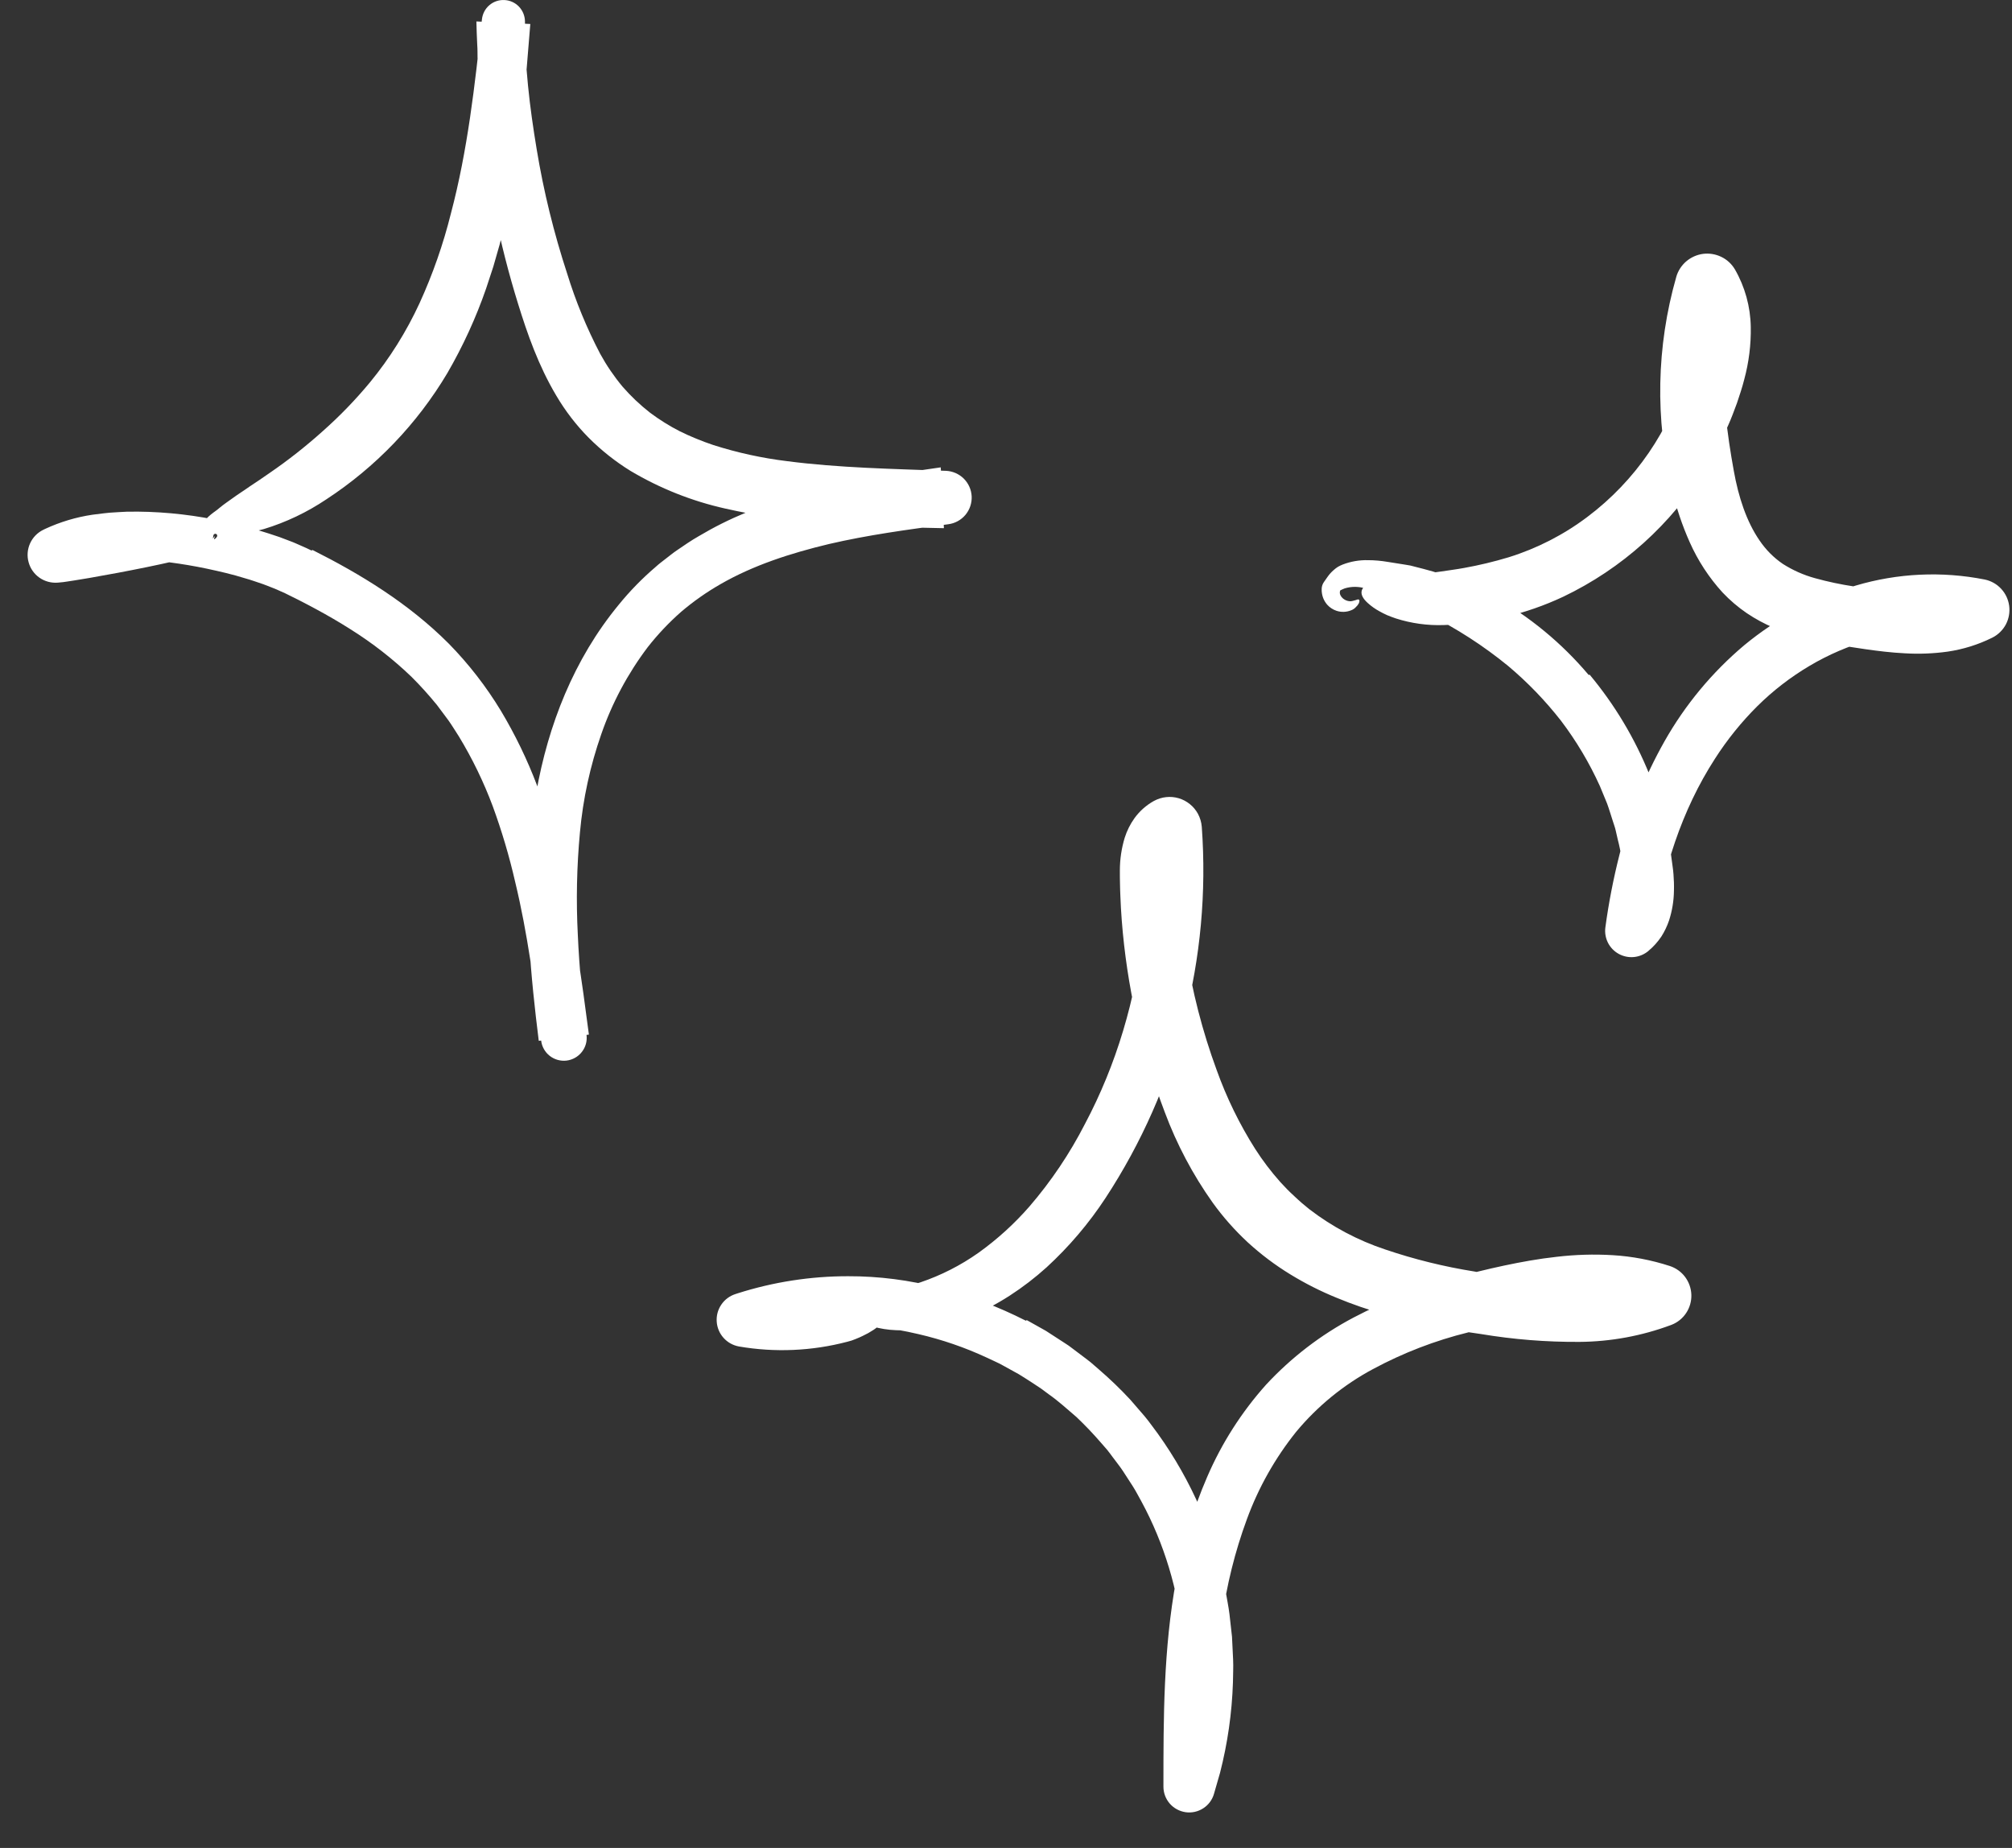
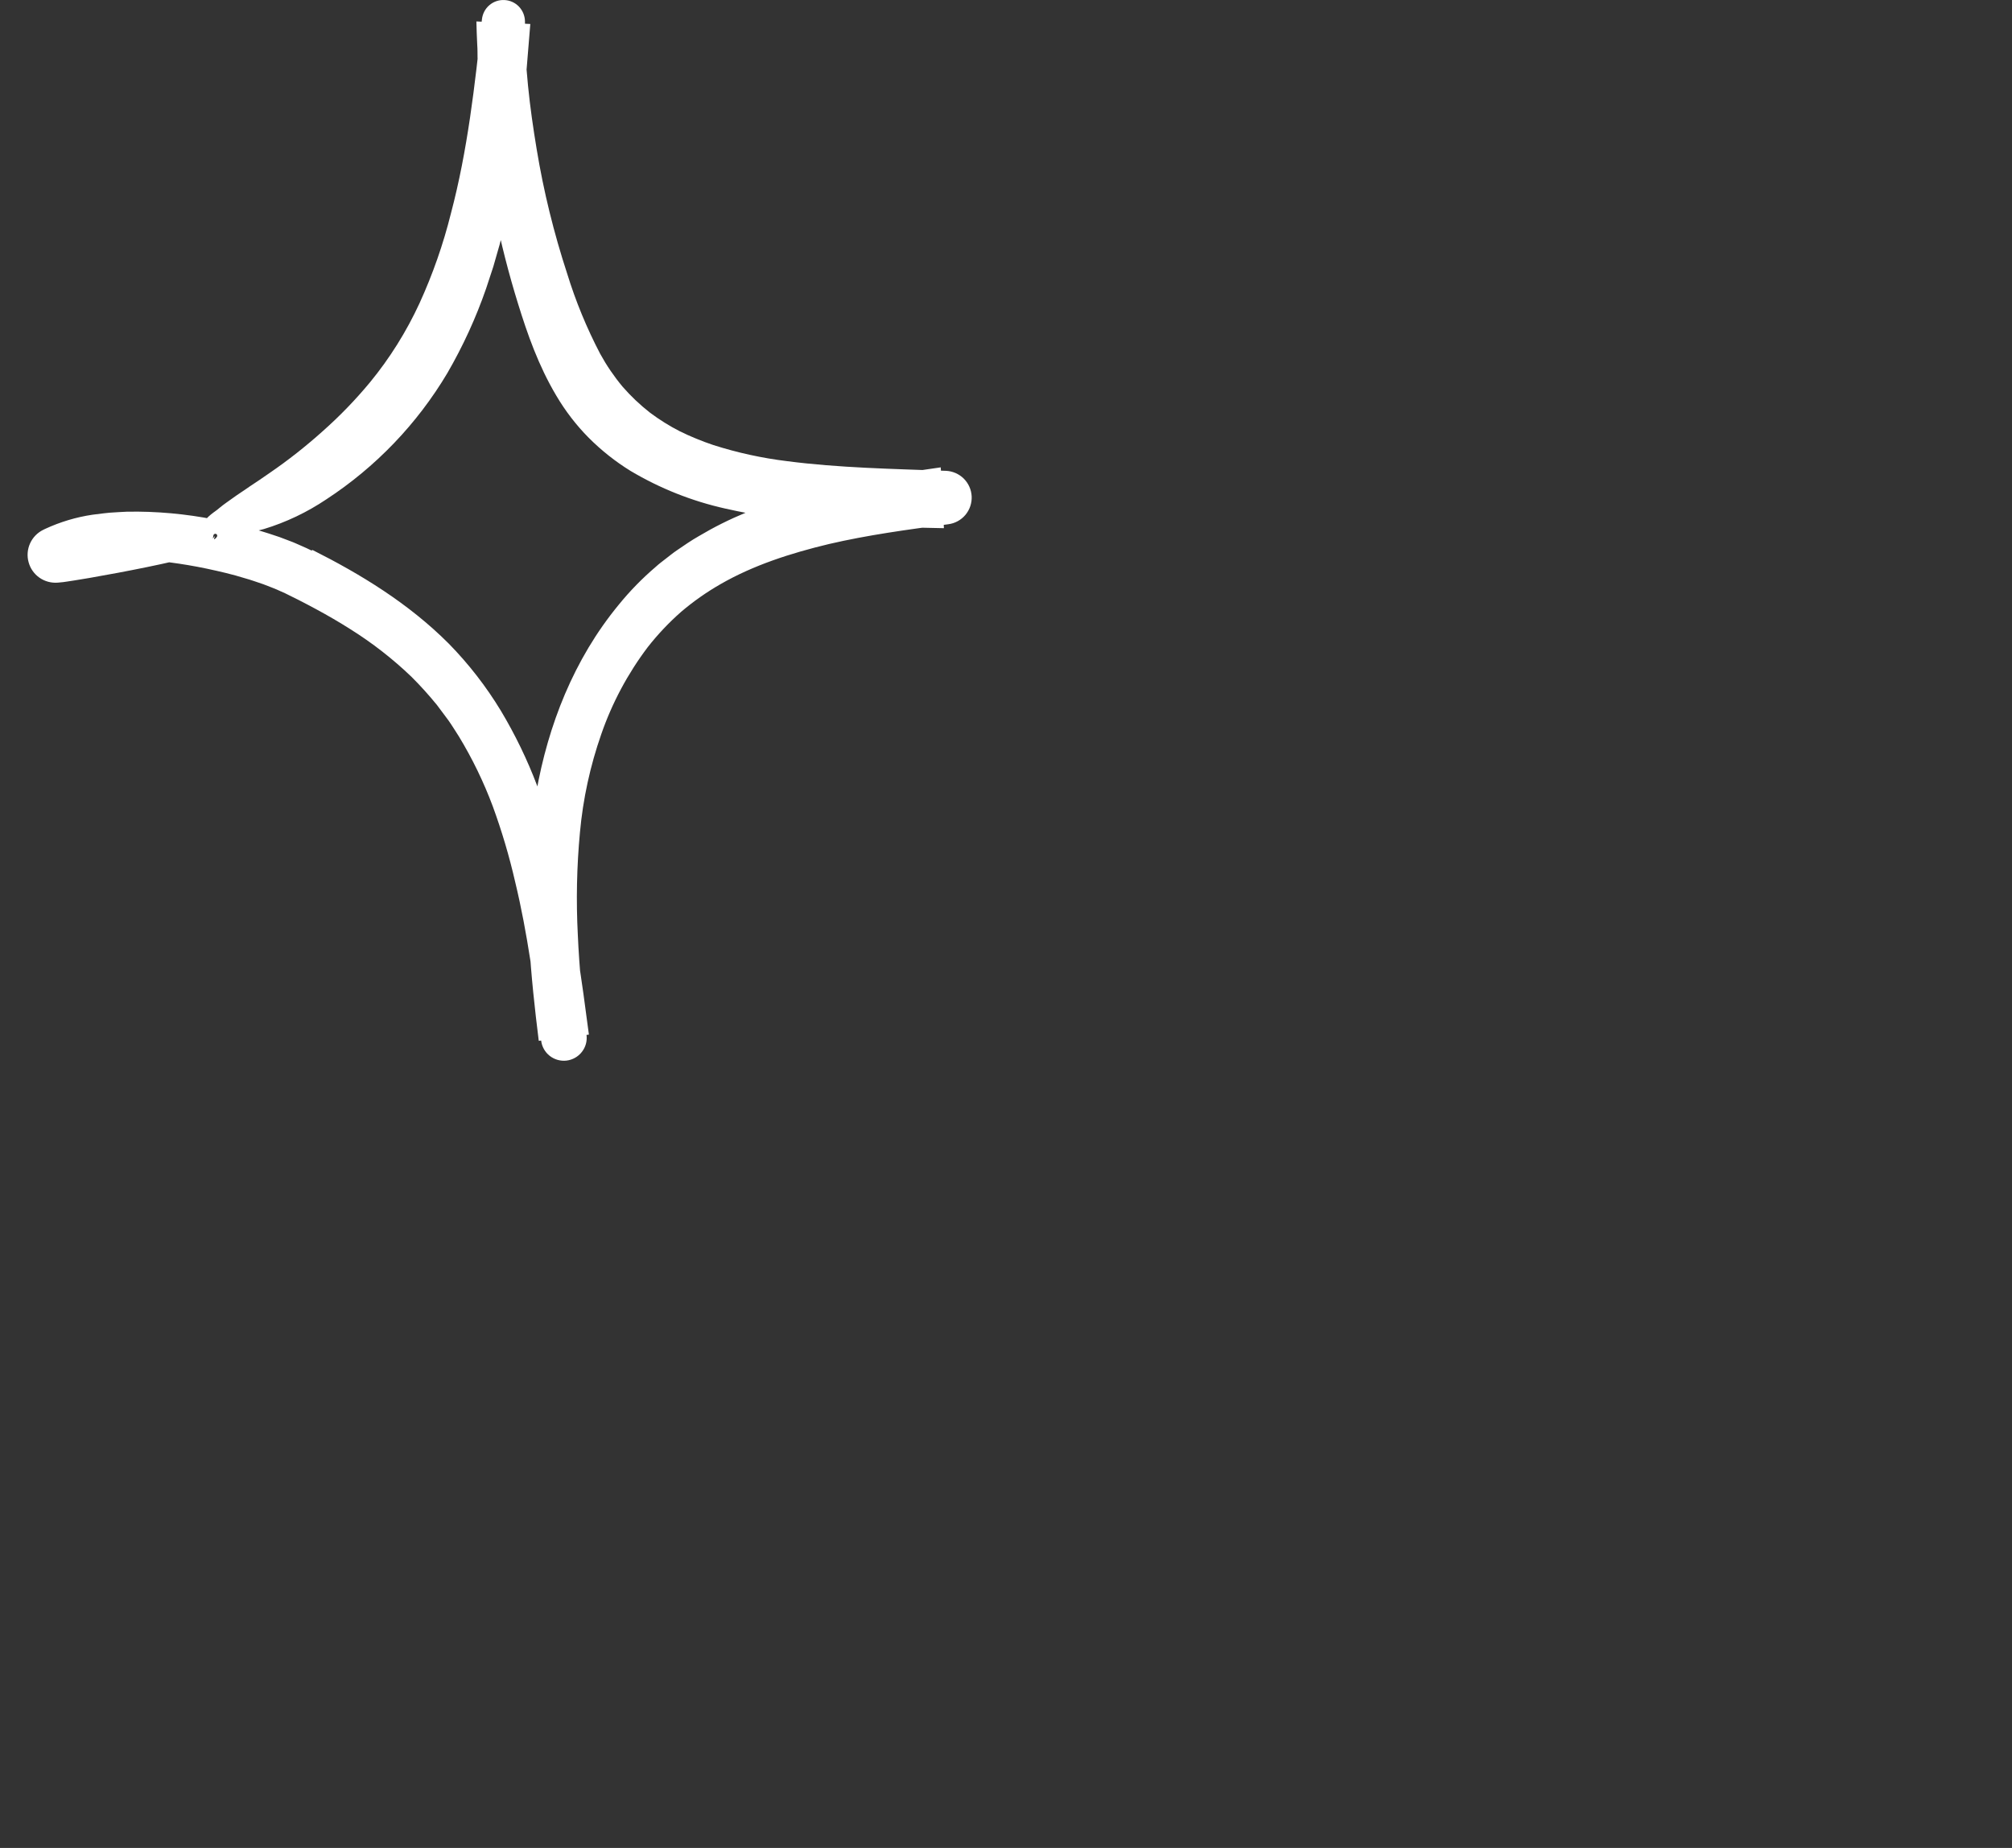
<svg xmlns="http://www.w3.org/2000/svg" width="49" height="45" viewBox="0 0 49 45" fill="none">
  <rect x="0" y="0" width="49" height="45" fill="#333333" stroke="none" />
  <path d="M7.609 13.392C8.779 13.98 9.949 14.691 10.931 15.675C11.414 16.168 11.839 16.716 12.197 17.306C12.545 17.887 12.841 18.498 13.081 19.132C13.578 20.464 13.848 21.842 14.057 23.192C14.112 23.527 14.161 23.861 14.208 24.195L14.342 25.194L13.121 25.346C12.925 23.775 12.772 22.16 12.906 20.521C13.034 18.89 13.463 17.228 14.332 15.772C14.551 15.406 14.796 15.057 15.067 14.728C15.339 14.393 15.641 14.084 15.969 13.804C16.049 13.73 16.136 13.667 16.221 13.6C16.307 13.535 16.39 13.465 16.479 13.405C16.657 13.284 16.834 13.16 17.02 13.055C17.386 12.837 17.767 12.647 18.16 12.485C18.547 12.325 18.942 12.187 19.344 12.071C19.741 11.96 20.141 11.857 20.539 11.777C21.337 11.607 22.129 11.493 22.911 11.381L22.988 12.862L22.291 12.847C21.535 12.833 20.771 12.792 20.002 12.73C19.214 12.673 18.432 12.558 17.662 12.384C16.85 12.203 16.072 11.893 15.357 11.468C14.987 11.24 14.646 10.969 14.339 10.662C14.033 10.353 13.767 10.007 13.547 9.633C13.112 8.901 12.845 8.135 12.617 7.398C12.387 6.657 12.195 5.904 12.043 5.143C11.886 4.384 11.775 3.615 11.708 2.843C11.676 2.456 11.651 2.07 11.639 1.683L11.63 1.392C11.628 1.296 11.631 1.199 11.623 1.102C11.611 0.909 11.609 0.715 11.602 0.522L12.915 0.584C12.804 1.997 12.686 3.433 12.414 4.877C12.377 5.057 12.343 5.238 12.303 5.418L12.168 5.956L12.014 6.493L11.839 7.025C11.591 7.741 11.275 8.43 10.895 9.085C10.159 10.322 9.149 11.375 7.944 12.162C7.477 12.475 6.968 12.718 6.43 12.882C6.234 12.938 6.034 12.979 5.831 13.003C5.741 13.013 5.656 13.019 5.576 13.022L5.517 13.024L5.469 13.018C5.436 13.013 5.404 13.009 5.372 13.005C4.986 12.948 4.772 12.881 5.069 12.588C5.112 12.548 5.158 12.51 5.206 12.475C5.231 12.456 5.266 12.434 5.288 12.415C5.309 12.398 5.331 12.38 5.354 12.361C5.445 12.285 5.555 12.211 5.676 12.124C5.796 12.035 5.936 11.95 6.083 11.845C6.158 11.795 6.236 11.743 6.317 11.689C6.397 11.632 6.48 11.575 6.567 11.517C7.018 11.208 7.448 10.869 7.855 10.504C8.27 10.137 8.656 9.738 9.01 9.311C9.493 8.723 9.898 8.075 10.217 7.384C10.539 6.679 10.796 5.945 10.983 5.192C11.385 3.675 11.567 2.079 11.737 0.47L11.737 0.47C11.752 0.336 11.816 0.213 11.918 0.126C12.02 0.039 12.151 -0.006 12.285 0.001C12.419 0.007 12.545 0.064 12.638 0.161C12.731 0.258 12.783 0.386 12.785 0.52C12.787 0.781 12.778 1.042 12.797 1.303C12.813 1.564 12.833 1.824 12.859 2.084C12.91 2.603 12.985 3.12 13.07 3.633C13.239 4.66 13.488 5.672 13.812 6.661C14.02 7.337 14.29 7.992 14.618 8.618C14.773 8.901 14.955 9.168 15.162 9.416C15.364 9.648 15.588 9.86 15.831 10.05C16.058 10.22 16.3 10.371 16.553 10.501C16.818 10.631 17.091 10.743 17.371 10.837C17.957 11.024 18.56 11.156 19.17 11.23C20.421 11.393 21.72 11.417 23.027 11.465L23.035 11.465C23.199 11.472 23.354 11.539 23.471 11.654C23.587 11.77 23.656 11.924 23.664 12.088C23.671 12.252 23.617 12.412 23.512 12.538C23.406 12.664 23.258 12.745 23.095 12.766C22.103 12.895 21.126 13.03 20.188 13.248C19.253 13.472 18.348 13.764 17.549 14.224C17.208 14.419 16.886 14.645 16.587 14.9C16.291 15.16 16.019 15.448 15.775 15.759C15.289 16.402 14.907 17.117 14.643 17.879C14.373 18.652 14.198 19.455 14.124 20.27C14.046 21.099 14.029 21.932 14.072 22.763C14.107 23.573 14.189 24.386 14.284 25.203L14.285 25.209C14.302 25.355 14.261 25.503 14.169 25.618C14.078 25.734 13.944 25.809 13.798 25.827C13.651 25.844 13.504 25.803 13.388 25.712C13.272 25.621 13.197 25.488 13.179 25.341C13.018 24.029 12.849 22.728 12.546 21.474C12.403 20.85 12.221 20.236 12.001 19.635C11.78 19.044 11.505 18.476 11.178 17.937C11.093 17.807 11.013 17.672 10.923 17.545L10.644 17.171C10.448 16.93 10.24 16.699 10.02 16.48C9.564 16.043 9.065 15.655 8.53 15.32C8.261 15.149 7.983 14.988 7.7 14.835C7.558 14.758 7.415 14.683 7.27 14.609L7.052 14.501L6.944 14.447L6.84 14.401C6.705 14.336 6.557 14.284 6.413 14.227C6.264 14.178 6.118 14.123 5.964 14.081C5.662 13.986 5.35 13.915 5.038 13.848C4.433 13.721 3.819 13.642 3.201 13.611C2.603 13.581 2.013 13.616 1.522 13.786L1.381 13.225L1.381 13.188H1.381H1.385H1.389H1.399L1.417 13.188C1.429 13.188 1.441 13.189 1.459 13.188L1.554 13.185L1.748 13.177C1.879 13.171 2.008 13.165 2.137 13.159C2.395 13.149 2.651 13.139 2.903 13.129C3.408 13.111 3.902 13.1 4.384 13.089C4.548 13.083 4.712 13.09 4.875 13.109C4.938 13.114 4.976 13.133 5.034 13.133C5.072 13.132 5.109 13.142 5.141 13.163L5.237 13.051C5.223 13.102 5.205 13.124 5.214 13.129C5.22 13.134 5.253 13.119 5.283 13.07C5.287 13.065 5.289 13.058 5.29 13.051C5.291 13.044 5.29 13.037 5.288 13.031C5.286 13.024 5.282 13.018 5.277 13.013C5.273 13.008 5.267 13.004 5.26 13.002C5.254 12.999 5.247 12.998 5.24 12.999C5.233 12.999 5.226 13.001 5.22 13.005C5.214 13.008 5.209 13.013 5.205 13.018C5.201 13.024 5.199 13.03 5.197 13.037L5.167 13.206C5.162 13.237 5.12 13.284 5.042 13.337C4.988 13.381 4.929 13.419 4.866 13.45C4.673 13.545 4.469 13.616 4.259 13.662C3.804 13.767 3.345 13.859 2.88 13.947C2.647 13.991 2.413 14.033 2.178 14.074L1.821 14.133L1.638 14.161L1.542 14.175C1.506 14.179 1.453 14.184 1.409 14.188C1.251 14.201 1.093 14.159 0.963 14.069C0.833 13.979 0.739 13.846 0.697 13.693C0.654 13.54 0.667 13.378 0.732 13.233C0.797 13.089 0.91 12.972 1.053 12.902L1.098 12.88C1.465 12.71 1.854 12.593 2.254 12.534C2.439 12.512 2.628 12.483 2.81 12.476C2.902 12.471 2.994 12.464 3.085 12.461L3.356 12.459C4.076 12.466 4.793 12.55 5.496 12.709C5.85 12.786 6.201 12.88 6.547 12.992L6.809 13.079L7.072 13.179C7.159 13.21 7.248 13.253 7.337 13.291L7.47 13.35L7.588 13.407C7.595 13.402 7.601 13.397 7.609 13.392Z" fill="white" />
-   <path d="M38.714 16.429C39.324 17.16 39.816 17.983 40.172 18.866C40.216 18.977 40.263 19.086 40.303 19.198L40.41 19.539C40.444 19.653 40.484 19.765 40.513 19.88L40.591 20.229C40.615 20.346 40.648 20.46 40.664 20.579L40.712 20.933L40.736 21.11C40.744 21.169 40.752 21.228 40.756 21.293C40.766 21.42 40.771 21.552 40.767 21.689C40.764 21.935 40.724 22.18 40.648 22.414C40.602 22.551 40.539 22.682 40.462 22.804C40.375 22.934 40.271 23.051 40.151 23.151L40.143 23.159C40.044 23.241 39.922 23.293 39.794 23.305C39.666 23.318 39.536 23.291 39.423 23.229C39.31 23.167 39.218 23.072 39.16 22.957C39.102 22.841 39.08 22.711 39.097 22.583C39.177 21.991 39.291 21.403 39.438 20.823C39.676 19.854 40.046 18.922 40.537 18.052C41.04 17.163 41.697 16.371 42.478 15.713C43.277 15.053 44.2 14.559 45.193 14.26C46.213 13.957 47.291 13.906 48.335 14.112C48.489 14.144 48.628 14.222 48.735 14.337C48.842 14.451 48.91 14.596 48.931 14.751C48.952 14.906 48.924 15.064 48.852 15.203C48.779 15.341 48.665 15.454 48.526 15.525L48.512 15.532C48.172 15.7 47.808 15.813 47.433 15.868C47.088 15.916 46.739 15.93 46.392 15.909C46.059 15.893 45.742 15.853 45.437 15.81C45.133 15.765 44.842 15.722 44.527 15.664C44.074 15.588 43.63 15.462 43.205 15.29C42.971 15.192 42.748 15.071 42.539 14.93C42.325 14.784 42.128 14.615 41.95 14.427C41.62 14.065 41.351 13.653 41.152 13.206C40.968 12.794 40.824 12.364 40.721 11.924C40.305 10.219 40.34 8.434 40.823 6.746L40.823 6.744C40.865 6.597 40.95 6.465 41.066 6.365C41.182 6.266 41.325 6.202 41.476 6.182C41.628 6.163 41.782 6.188 41.92 6.255C42.058 6.321 42.173 6.427 42.251 6.559C42.497 6.985 42.63 7.468 42.638 7.961C42.646 8.392 42.592 8.823 42.479 9.24C42.429 9.441 42.364 9.627 42.302 9.815C42.233 10 42.166 10.186 42.084 10.366C41.927 10.729 41.744 11.079 41.535 11.413C40.705 12.765 39.501 13.848 38.069 14.532C37.158 14.959 36.169 15.193 35.163 15.221C34.768 15.235 34.374 15.181 33.998 15.061C33.922 15.035 33.85 15.009 33.784 14.981C33.717 14.951 33.656 14.92 33.599 14.888C33.495 14.832 33.398 14.764 33.31 14.684C33.08 14.477 33.124 14.31 33.352 14.201C33.582 14.095 33.996 14.038 34.559 13.982L34.829 13.953L35.102 13.916C35.284 13.888 35.469 13.865 35.654 13.831C36.022 13.765 36.385 13.678 36.743 13.57C37.433 13.355 38.081 13.023 38.658 12.588C39.824 11.712 40.671 10.478 41.069 9.074C41.164 8.755 41.212 8.423 41.212 8.089C41.217 7.814 41.143 7.543 40.999 7.308L42.226 7.147C42.101 7.643 42.023 8.15 41.993 8.661C41.934 9.605 42.063 10.575 42.225 11.467C42.338 12.102 42.535 12.704 42.855 13.166C43.006 13.388 43.197 13.581 43.419 13.732C43.661 13.886 43.924 14.003 44.2 14.079C44.515 14.166 44.835 14.234 45.158 14.282C45.502 14.338 45.845 14.394 46.167 14.427C46.816 14.497 47.413 14.47 47.87 14.246L48.028 15.516L47.801 15.473L47.688 15.451L47.574 15.437L47.344 15.409L47.112 15.398C46.584 15.377 46.057 15.439 45.548 15.581C45.031 15.726 44.534 15.939 44.072 16.213C43.606 16.489 43.177 16.82 42.793 17.201C42.406 17.587 42.061 18.015 41.766 18.476C40.957 19.726 40.479 21.207 40.281 22.721L39.385 22.239C39.439 22.194 39.479 22.135 39.502 22.069C39.54 21.967 39.561 21.859 39.565 21.75C39.572 21.614 39.569 21.478 39.555 21.343L39.49 20.892C39.468 20.741 39.438 20.592 39.399 20.444L39.348 20.221C39.332 20.146 39.303 20.075 39.281 20.002C39.233 19.857 39.191 19.709 39.138 19.565L38.962 19.139C38.707 18.577 38.39 18.044 38.017 17.552C37.635 17.063 37.203 16.615 36.728 16.216C36.127 15.725 35.474 15.303 34.78 14.958C34.738 14.936 34.697 14.912 34.655 14.892L34.527 14.835L34.273 14.72C34.105 14.636 33.931 14.579 33.761 14.511L33.505 14.409C33.422 14.378 33.339 14.351 33.255 14.33C33.09 14.279 32.914 14.278 32.749 14.328C32.708 14.343 32.672 14.362 32.642 14.376C32.642 14.376 32.641 14.376 32.641 14.377C32.64 14.377 32.64 14.378 32.64 14.378L32.636 14.388C32.626 14.422 32.628 14.459 32.643 14.491C32.657 14.521 32.676 14.547 32.701 14.569C32.745 14.608 32.8 14.633 32.858 14.64C32.886 14.644 32.914 14.642 32.941 14.634C32.965 14.629 32.988 14.623 33.011 14.615C33.05 14.6 33.078 14.591 33.094 14.601C33.11 14.611 33.115 14.641 33.092 14.693C33.075 14.725 33.053 14.754 33.026 14.778C32.994 14.816 32.952 14.845 32.904 14.862C32.791 14.908 32.665 14.912 32.549 14.874C32.463 14.845 32.386 14.795 32.325 14.728C32.282 14.679 32.248 14.623 32.224 14.562C32.197 14.49 32.185 14.413 32.188 14.336C32.19 14.278 32.209 14.221 32.243 14.173L32.327 14.053C32.371 13.989 32.423 13.931 32.481 13.881C32.513 13.852 32.548 13.826 32.584 13.803C32.622 13.781 32.662 13.762 32.703 13.746C32.898 13.672 33.105 13.636 33.313 13.641C33.475 13.641 33.638 13.656 33.798 13.683L34.238 13.753L34.349 13.772L34.458 13.8L34.676 13.856C35.263 14.009 35.83 14.23 36.366 14.517C37.25 15.012 38.038 15.662 38.691 16.437C38.698 16.434 38.705 16.432 38.714 16.429Z" fill="white" />
-   <path d="M25.006 32.147L25.47 32.407L25.916 32.696L26.027 32.769L26.134 32.849L26.346 33.009C26.417 33.063 26.489 33.115 26.558 33.171L26.759 33.345C27.029 33.577 27.285 33.824 27.527 34.084L27.875 34.487C27.989 34.623 28.09 34.77 28.197 34.911C28.608 35.484 28.957 36.1 29.237 36.748C29.508 37.395 29.713 38.067 29.85 38.755C29.881 38.938 29.919 39.12 29.942 39.303L30.004 39.857L30.031 40.413C30.04 40.599 30.028 40.785 30.027 40.97C30.003 41.714 29.897 42.453 29.712 43.173L29.566 43.68C29.525 43.826 29.432 43.952 29.305 44.034C29.177 44.117 29.025 44.151 28.875 44.13C28.725 44.108 28.587 44.034 28.488 43.92C28.388 43.805 28.334 43.659 28.334 43.507L28.334 43.478C28.335 41.842 28.332 40.155 28.646 38.46C28.801 37.602 29.053 36.766 29.399 35.966C29.753 35.144 30.238 34.385 30.835 33.718C31.447 33.058 32.166 32.506 32.963 32.085C33.735 31.681 34.548 31.36 35.388 31.126C35.8 31.009 36.214 30.908 36.63 30.819C37.046 30.731 37.472 30.653 37.913 30.605C38.363 30.552 38.817 30.538 39.27 30.565C39.745 30.593 40.214 30.682 40.666 30.829C40.815 30.878 40.946 30.971 41.039 31.096C41.133 31.222 41.186 31.373 41.191 31.53C41.196 31.686 41.152 31.841 41.066 31.972C40.98 32.103 40.855 32.204 40.709 32.261L40.693 32.267C39.981 32.532 39.228 32.671 38.468 32.677C37.662 32.682 36.857 32.618 36.062 32.485C35.273 32.376 34.492 32.216 33.724 32.007C33.328 31.897 32.938 31.763 32.557 31.605C32.165 31.446 31.787 31.255 31.426 31.034C31.056 30.808 30.709 30.547 30.39 30.255C30.072 29.96 29.784 29.635 29.531 29.283C29.049 28.604 28.658 27.865 28.367 27.084C27.796 25.585 27.443 24.011 27.319 22.412C27.304 22.212 27.292 22.012 27.285 21.812C27.281 21.712 27.277 21.613 27.276 21.512C27.275 21.412 27.271 21.318 27.273 21.196C27.273 20.926 27.313 20.658 27.391 20.4C27.445 20.23 27.525 20.069 27.629 19.924C27.753 19.752 27.914 19.61 28.099 19.506L28.107 19.502C28.198 19.453 28.297 19.422 28.4 19.411C28.502 19.4 28.606 19.409 28.705 19.438C28.804 19.467 28.897 19.516 28.977 19.581C29.058 19.645 29.124 19.726 29.174 19.816C29.227 19.915 29.259 20.023 29.268 20.134C29.5 23.321 28.677 26.496 26.926 29.17C26.519 29.791 26.036 30.359 25.488 30.862C25.208 31.115 24.907 31.346 24.59 31.551C24.271 31.757 23.934 31.933 23.582 32.077C23.025 32.313 22.422 32.421 21.817 32.392C21.43 32.377 21.051 32.27 20.714 32.079C20.351 31.848 20.423 31.688 20.739 31.614C20.899 31.567 21.124 31.538 21.406 31.485C21.747 31.421 22.083 31.335 22.413 31.228C22.919 31.057 23.398 30.813 23.834 30.504C24.287 30.179 24.701 29.803 25.068 29.383C25.598 28.768 26.052 28.093 26.422 27.371C26.806 26.647 27.117 25.886 27.352 25.101C27.826 23.529 27.995 21.883 27.852 20.248L28.787 20.75C28.787 20.75 28.788 20.752 28.787 20.75L28.783 20.745C28.784 20.746 28.785 20.747 28.785 20.748C28.787 20.751 28.789 20.752 28.788 20.751V20.753C28.783 20.761 28.778 20.769 28.775 20.777C28.75 20.835 28.735 20.896 28.728 20.958C28.716 21.055 28.711 21.153 28.713 21.252L28.727 21.623C28.753 22.129 28.807 22.632 28.88 23.132C29.03 24.13 29.282 25.111 29.631 26.058C29.872 26.731 30.186 27.375 30.569 27.979C30.751 28.263 30.956 28.532 31.18 28.784C31.289 28.905 31.403 29.021 31.523 29.13C31.583 29.184 31.64 29.241 31.702 29.293L31.888 29.447C32.445 29.874 33.07 30.206 33.737 30.427C34.442 30.666 35.166 30.845 35.901 30.962C36.637 31.099 37.382 31.185 38.131 31.218C38.826 31.252 39.521 31.151 40.178 30.921L40.201 32.194C39.551 31.972 38.816 31.936 38.062 32.012C37.685 32.048 37.301 32.11 36.914 32.185C36.527 32.26 36.142 32.346 35.763 32.444C34.952 32.643 34.17 32.945 33.434 33.341C32.72 33.724 32.086 34.242 31.567 34.866C31.054 35.506 30.648 36.226 30.366 36.997C30.075 37.787 29.872 38.606 29.76 39.44C29.573 40.753 29.553 42.11 29.535 43.485L28.425 43.302C29.165 41.123 28.907 38.61 27.8 36.567C27.728 36.441 27.664 36.31 27.585 36.188L27.348 35.822C27.268 35.701 27.176 35.589 27.09 35.472C27.046 35.414 27.005 35.354 26.958 35.299L26.815 35.135C26.625 34.915 26.425 34.705 26.214 34.505C25.993 34.317 25.779 34.119 25.54 33.952C25.425 33.862 25.306 33.778 25.182 33.7C25.059 33.622 24.938 33.539 24.813 33.465L24.429 33.253C24.302 33.18 24.165 33.126 24.034 33.061C23.501 32.813 22.945 32.622 22.373 32.489C21.01 32.169 19.594 32.142 18.22 32.408L18.205 31.863C19.028 32.113 19.892 32.201 20.749 32.121C21.235 32.075 21.482 32.062 21.48 32.167C21.477 32.213 21.412 32.293 21.274 32.384C21.19 32.44 21.102 32.489 21.011 32.531C20.958 32.557 20.9 32.583 20.836 32.608C20.805 32.62 20.772 32.634 20.738 32.645C20.703 32.655 20.667 32.665 20.63 32.675C19.771 32.9 18.873 32.939 17.998 32.789C17.853 32.763 17.721 32.69 17.623 32.581C17.524 32.472 17.465 32.333 17.455 32.186C17.444 32.039 17.483 31.893 17.566 31.771C17.648 31.649 17.769 31.558 17.909 31.513L17.964 31.495C18.834 31.218 19.741 31.077 20.654 31.078C21.403 31.076 22.15 31.172 22.875 31.362C23.605 31.551 24.312 31.819 24.983 32.161C24.991 32.156 24.997 32.152 25.006 32.147Z" fill="white" />
</svg>